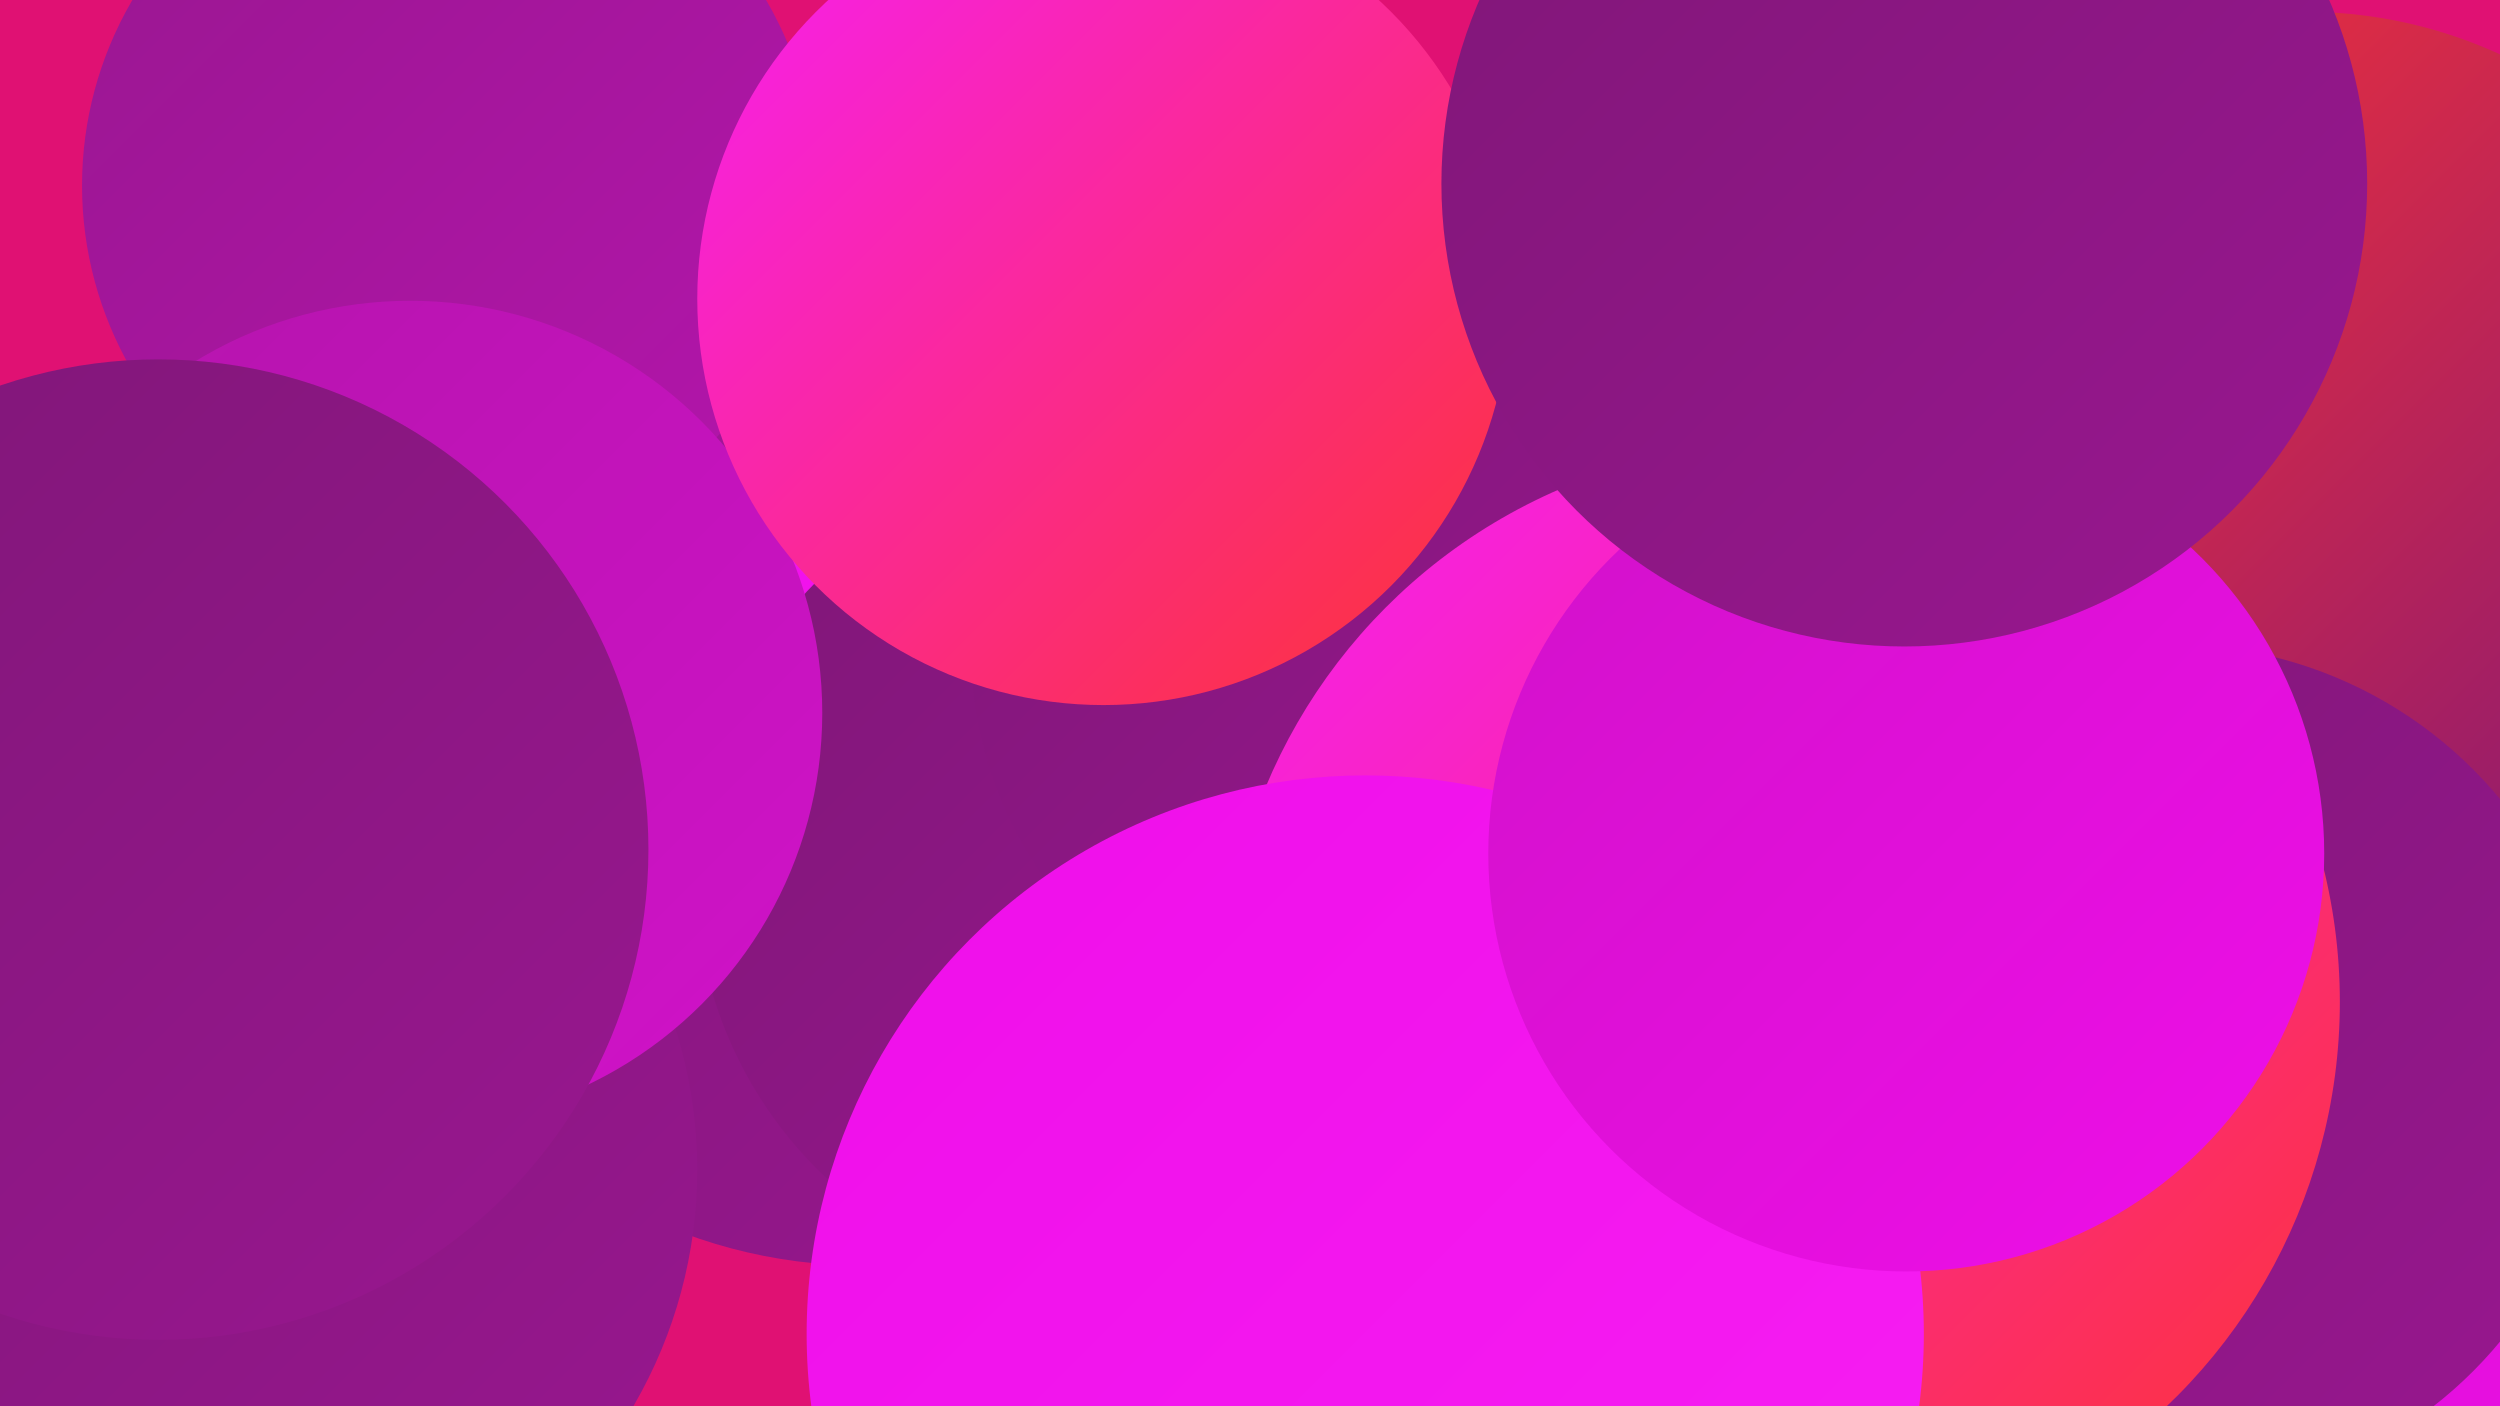
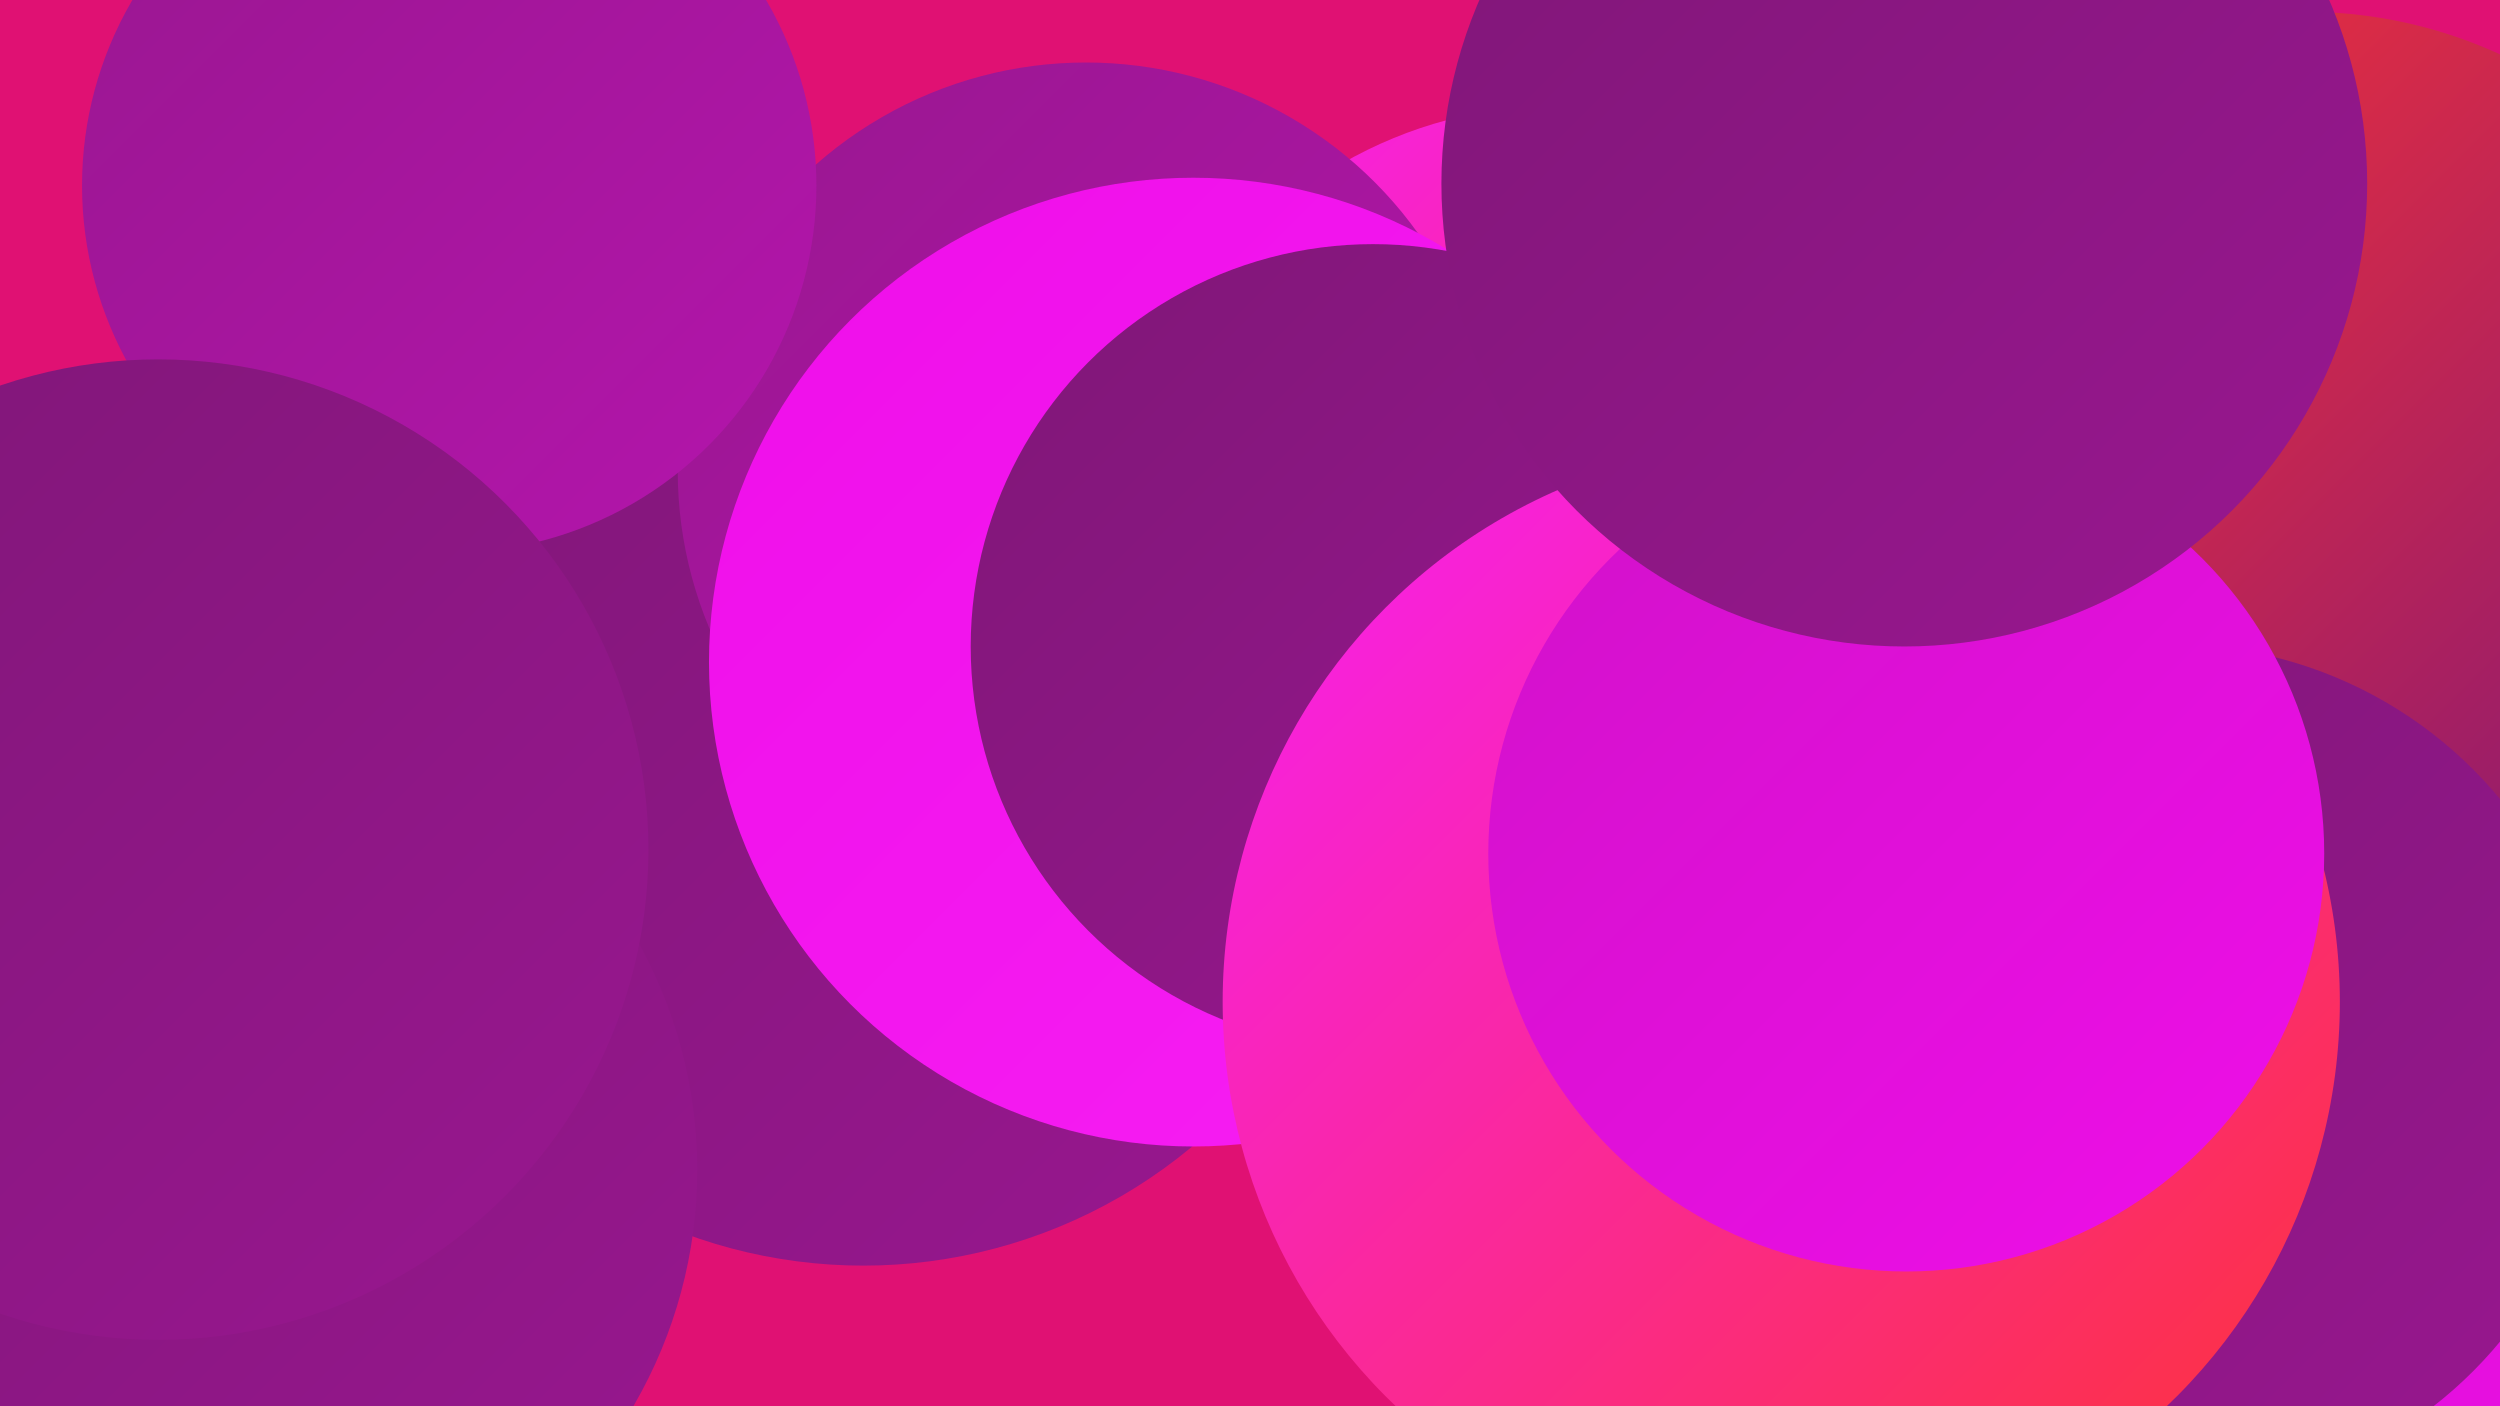
<svg xmlns="http://www.w3.org/2000/svg" width="1280" height="720">
  <defs>
    <linearGradient id="grad0" x1="0%" y1="0%" x2="100%" y2="100%">
      <stop offset="0%" style="stop-color:#7f1777;stop-opacity:1" />
      <stop offset="100%" style="stop-color:#991790;stop-opacity:1" />
    </linearGradient>
    <linearGradient id="grad1" x1="0%" y1="0%" x2="100%" y2="100%">
      <stop offset="0%" style="stop-color:#991790;stop-opacity:1" />
      <stop offset="100%" style="stop-color:#b415ac;stop-opacity:1" />
    </linearGradient>
    <linearGradient id="grad2" x1="0%" y1="0%" x2="100%" y2="100%">
      <stop offset="0%" style="stop-color:#b415ac;stop-opacity:1" />
      <stop offset="100%" style="stop-color:#d112c9;stop-opacity:1" />
    </linearGradient>
    <linearGradient id="grad3" x1="0%" y1="0%" x2="100%" y2="100%">
      <stop offset="0%" style="stop-color:#d112c9;stop-opacity:1" />
      <stop offset="100%" style="stop-color:#ef0ee9;stop-opacity:1" />
    </linearGradient>
    <linearGradient id="grad4" x1="0%" y1="0%" x2="100%" y2="100%">
      <stop offset="0%" style="stop-color:#ef0ee9;stop-opacity:1" />
      <stop offset="100%" style="stop-color:#f71ff4;stop-opacity:1" />
    </linearGradient>
    <linearGradient id="grad5" x1="0%" y1="0%" x2="100%" y2="100%">
      <stop offset="0%" style="stop-color:#f71ff4;stop-opacity:1" />
      <stop offset="100%" style="stop-color:#fd3333;stop-opacity:1" />
    </linearGradient>
    <linearGradient id="grad6" x1="0%" y1="0%" x2="100%" y2="100%">
      <stop offset="0%" style="stop-color:#fd3333;stop-opacity:1" />
      <stop offset="100%" style="stop-color:#7f1777;stop-opacity:1" />
    </linearGradient>
  </defs>
  <rect width="1280" height="720" fill="#e01173" />
  <circle cx="442" cy="385" r="263" fill="url(#grad0)" />
  <circle cx="1151" cy="621" r="269" fill="url(#grad3)" />
  <circle cx="798" cy="276" r="222" fill="url(#grad5)" />
  <circle cx="1259" cy="389" r="259" fill="url(#grad0)" />
  <circle cx="556" cy="241" r="209" fill="url(#grad1)" />
  <circle cx="611" cy="339" r="248" fill="url(#grad4)" />
  <circle cx="95" cy="437" r="197" fill="url(#grad4)" />
  <circle cx="117" cy="599" r="240" fill="url(#grad0)" />
-   <circle cx="569" cy="448" r="213" fill="url(#grad0)" />
  <circle cx="1180" cy="246" r="240" fill="url(#grad6)" />
  <circle cx="1112" cy="548" r="218" fill="url(#grad0)" />
  <circle cx="230" cy="95" r="188" fill="url(#grad1)" />
  <circle cx="703" cy="331" r="206" fill="url(#grad0)" />
-   <circle cx="210" cy="365" r="211" fill="url(#grad2)" />
  <circle cx="912" cy="513" r="286" fill="url(#grad5)" />
-   <circle cx="699" cy="683" r="286" fill="url(#grad4)" />
  <circle cx="976" cy="437" r="214" fill="url(#grad3)" />
-   <circle cx="565" cy="153" r="208" fill="url(#grad5)" />
  <circle cx="81" cy="435" r="251" fill="url(#grad0)" />
  <circle cx="975" cy="94" r="237" fill="url(#grad0)" />
</svg>